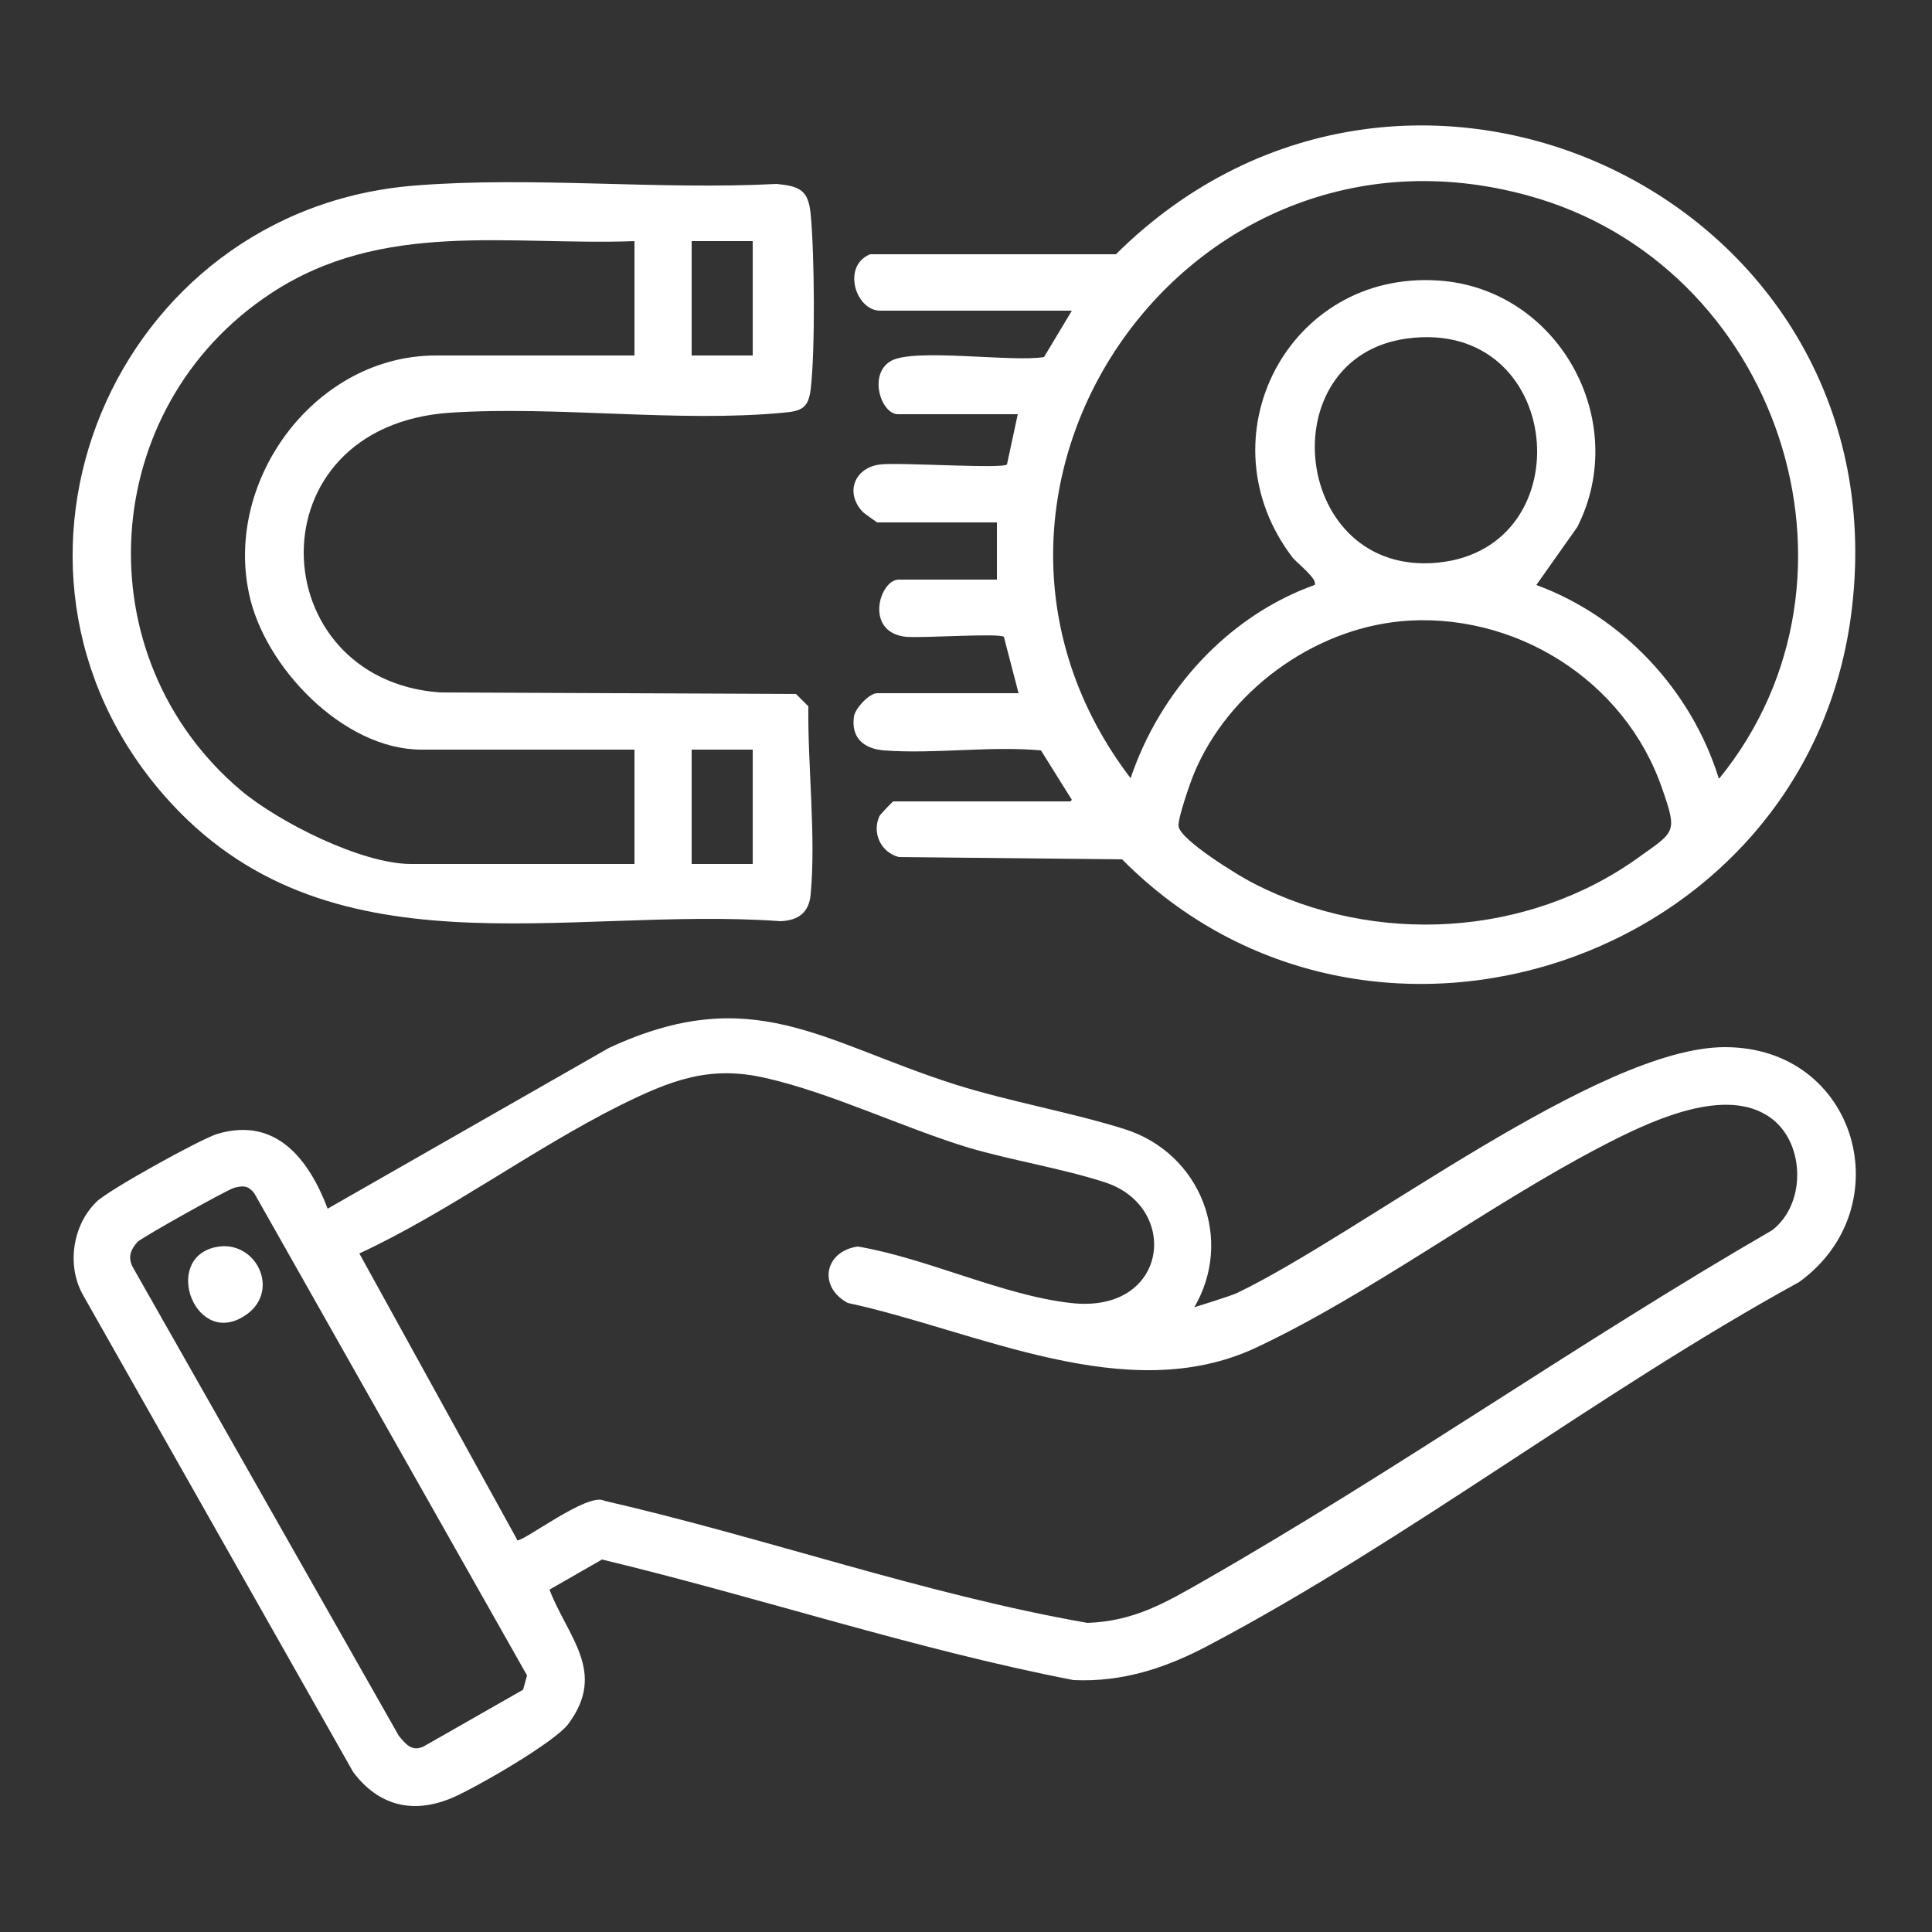
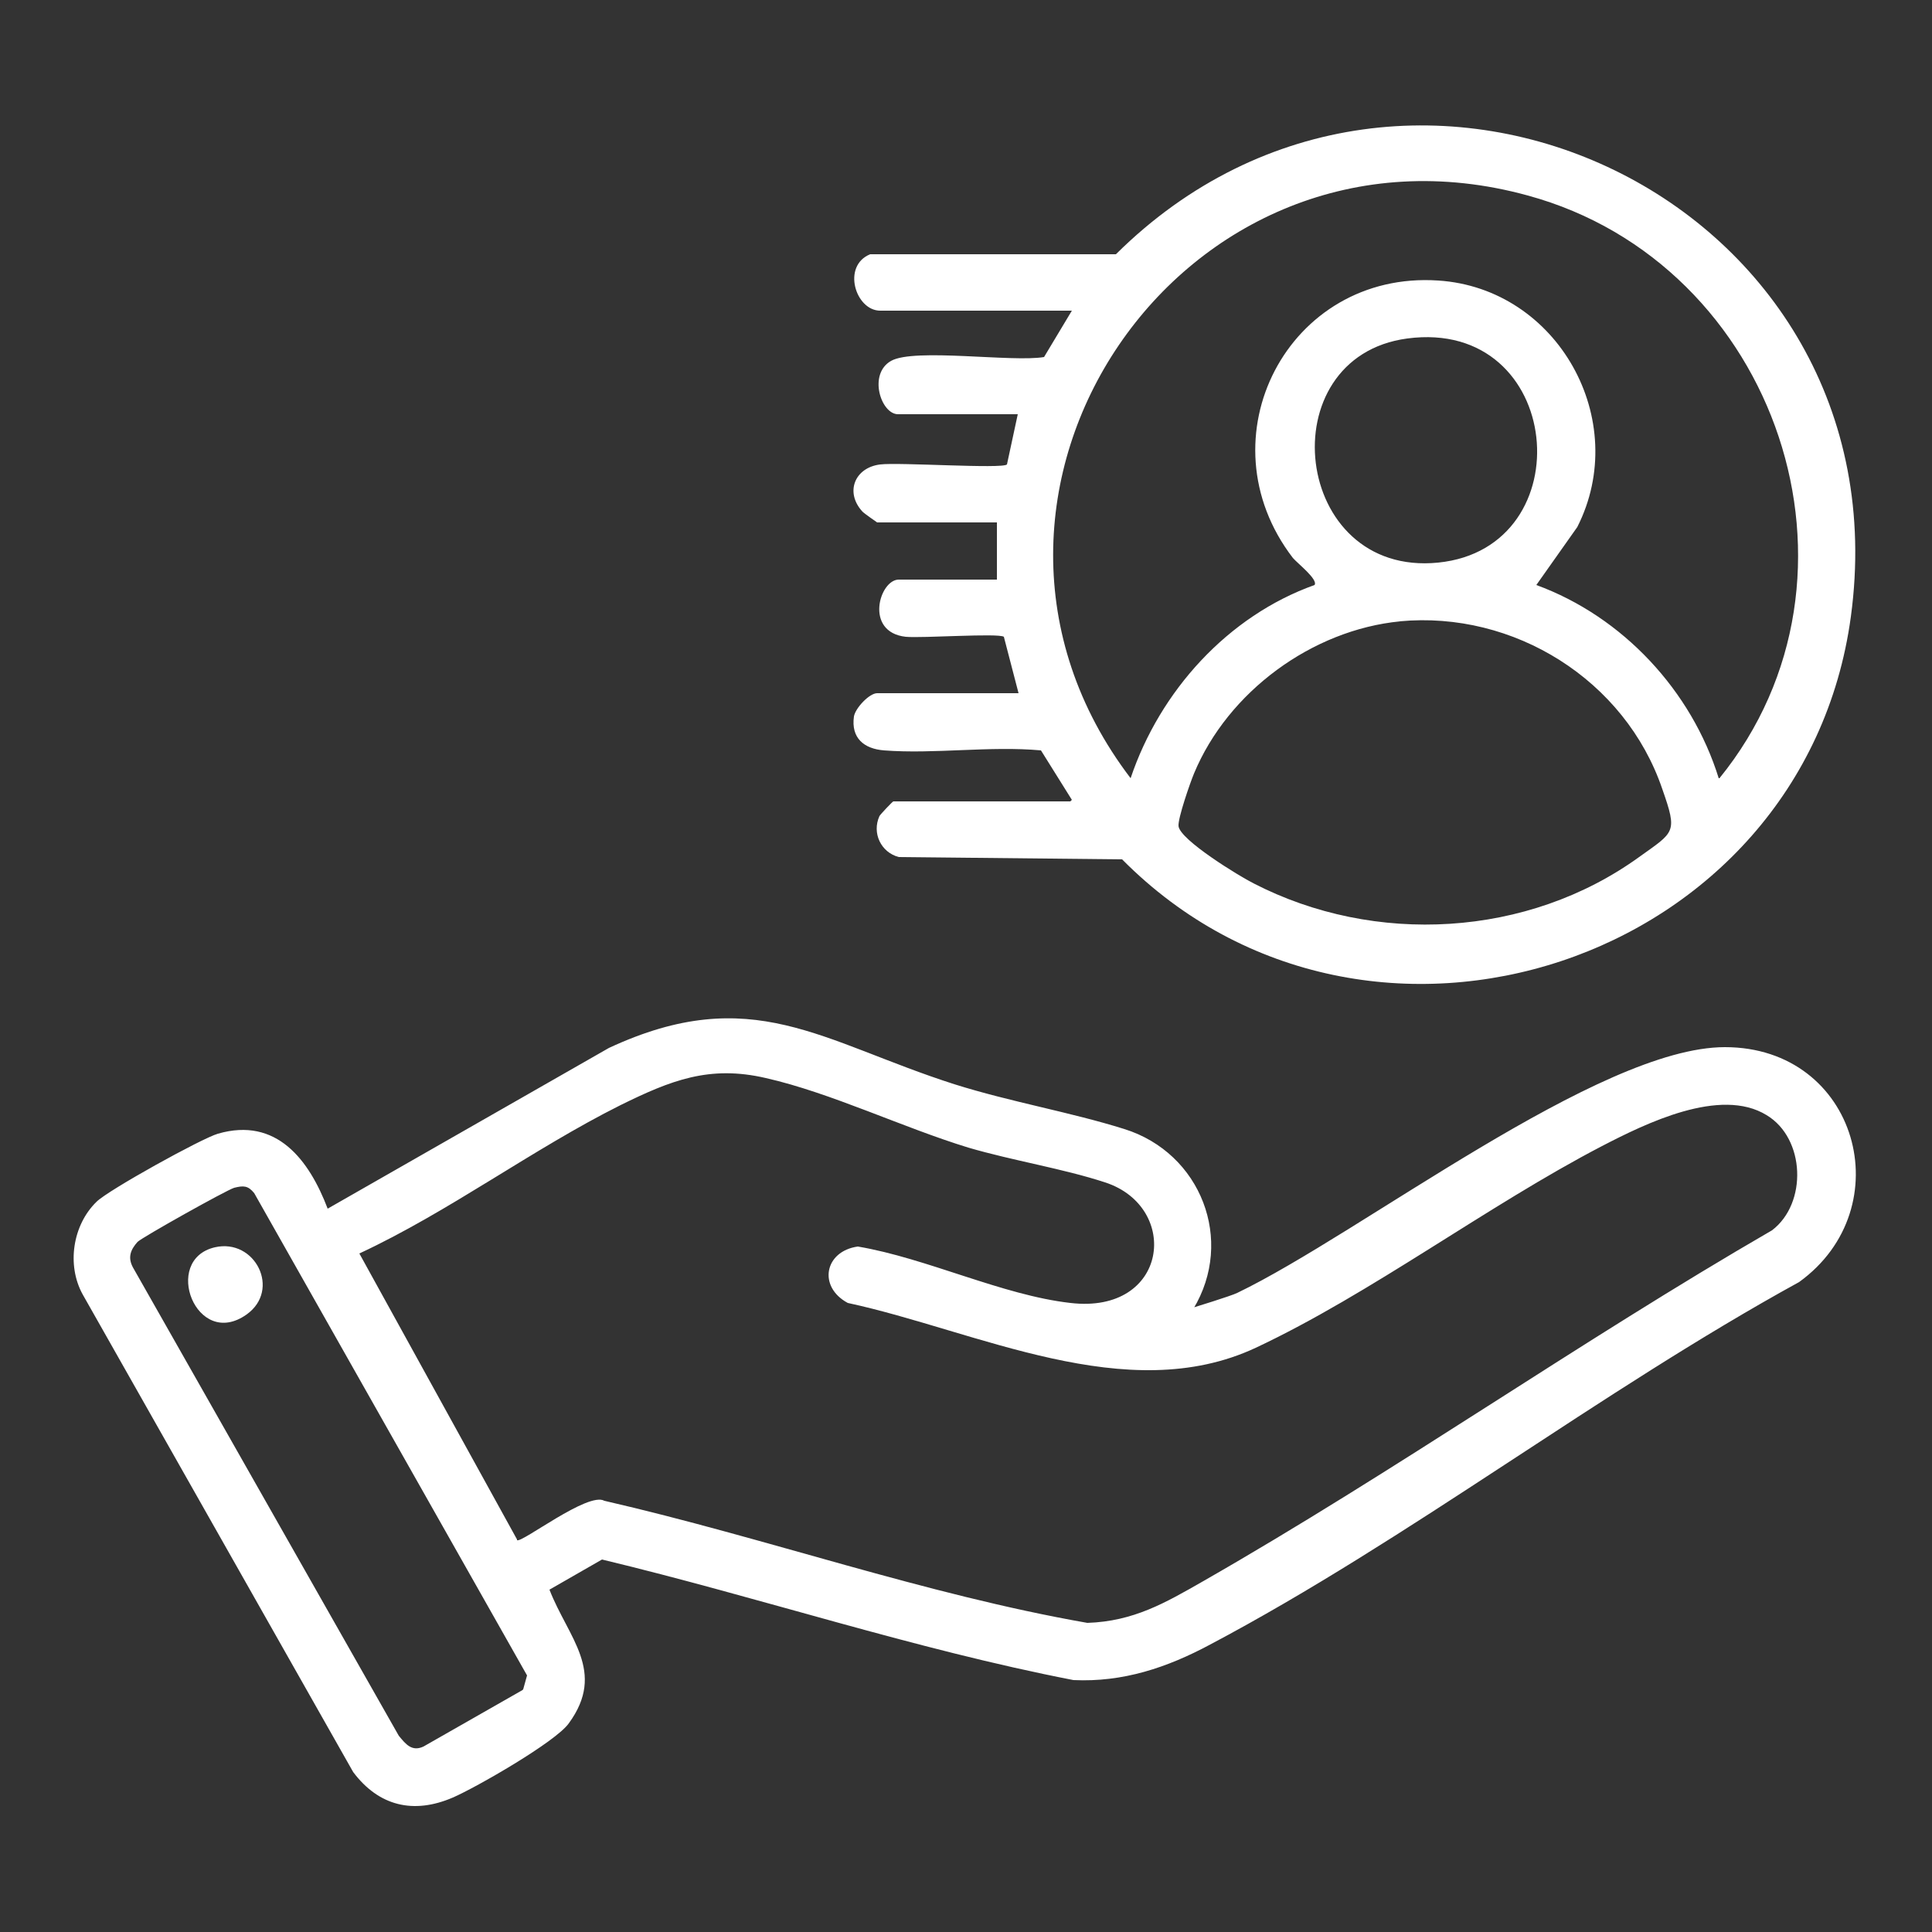
<svg xmlns="http://www.w3.org/2000/svg" id="Layer_1" data-name="Layer 1" viewBox="0 0 25 25">
  <rect x="0" y="0" width="25" height="25" fill="#333333" stroke="none" />
  <defs>
    <style>
      .cls-1 {
        fill: #fff;
      }
    </style>
  </defs>
  <path class="cls-1" d="M15.44,16.92s.49-.15.57-.19c1.6-.77,4.68-3.18,6.31-3.18,1.72,0,2.29,2.08.96,3.04-2.57,1.41-5.05,3.33-7.62,4.69-.56.3-1.13.49-1.77.46-2.06-.4-4.06-1.07-6.1-1.56l-.68.39c.24.62.74,1.06.25,1.73-.17.24-1.2.83-1.5.96-.51.22-.96.11-1.29-.33l-3.5-6.18c-.21-.38-.13-.9.18-1.2.15-.15,1.36-.82,1.57-.88.76-.22,1.18.34,1.42.97l3.64-2.08c1.85-.86,2.75-.08,4.47.47.73.23,1.5.36,2.2.58.99.31,1.43,1.44.89,2.33ZM6.69,19.93c.06.04.92-.63,1.13-.51,2.09.48,4.14,1.21,6.25,1.58.6-.02,1.01-.26,1.5-.54,2.5-1.43,4.87-3.1,7.36-4.54.46-.35.43-1.19-.07-1.49-.6-.37-1.57.11-2.13.4-1.48.77-2.99,1.91-4.48,2.61-1.67.78-3.61-.22-5.28-.58-.39-.21-.3-.67.13-.73.89.15,1.87.63,2.75.73,1.27.15,1.43-1.24.45-1.56-.55-.18-1.19-.28-1.77-.45-.85-.26-1.78-.71-2.62-.9-.73-.17-1.23.03-1.88.35-1.14.57-2.22,1.38-3.38,1.92l2.04,3.7ZM6.77,21.86l.05-.18-3.53-6.24c-.08-.1-.14-.1-.26-.07-.1.03-1.19.64-1.25.7-.09.1-.13.2-.06.33l3.44,6.06c.09.11.17.21.32.14l1.28-.73Z" />
  <path class="cls-1" d="M13.87,10.35l-.4-.64c-.66-.06-1.38.05-2.03,0-.26-.02-.43-.16-.39-.44.02-.11.2-.3.3-.3h1.83l-.19-.73c-.07-.05-1.06.02-1.27,0-.54-.06-.34-.74-.09-.74h1.27v-.74h-1.55s-.16-.11-.19-.14c-.23-.25-.1-.57.23-.61.24-.03,1.58.06,1.64,0l.14-.65h-1.55c-.22,0-.39-.52-.09-.69s1.57.02,1.98-.05l.36-.6h-2.48c-.32,0-.5-.58-.13-.73h3.18c3.8-3.77,10.24-.69,9.51,4.69-.61,4.49-6.25,6.35-9.43,3.14l-2.89-.03c-.23-.06-.35-.31-.25-.53.01-.02.17-.19.18-.19h2.29ZM22.25,10.07c2.12-2.61.75-6.66-2.48-7.54-4.47-1.23-7.93,3.88-5.14,7.54.38-1.13,1.26-2.1,2.38-2.5.05-.07-.22-.28-.28-.35-1.19-1.55-.06-3.72,1.88-3.59,1.55.1,2.5,1.81,1.8,3.19l-.53.75c1.12.41,2.01,1.37,2.36,2.5ZM18.21,4.38c-1.8.24-1.49,3.09.4,2.9s1.63-3.17-.4-2.9ZM18.12,8.04c-1.14.11-2.23.91-2.67,1.97-.05.12-.21.58-.2.68.02.18.79.65.97.74,1.57.81,3.55.7,4.99-.34.46-.33.5-.31.3-.88-.48-1.41-1.92-2.31-3.4-2.17Z" />
-   <path class="cls-1" d="M5.38,2.4c1.52-.12,3.14.06,4.67-.02.3.03.41.08.44.39.05.53.06,1.76,0,2.27-.03.24-.12.28-.35.3-1.37.13-2.92-.09-4.31,0-2.58.17-2.44,3.45-.14,3.62l4.61.02.16.16c-.01.76.1,1.68.03,2.43-.02.24-.16.34-.39.35-2.79-.2-5.88.76-7.97-1.62C-.48,7.32,1.47,2.7,5.38,2.4ZM8.22,3.12c-1.64.06-3.27-.28-4.72.68-2.24,1.48-2.43,4.7-.38,6.43.49.41,1.56.95,2.2.95h2.89v-1.48h-2.76c-1.01,0-2.04-1.08-2.23-2.03-.31-1.48.87-3.07,2.42-3.07h2.57v-1.48ZM9.74,3.12h-.79v1.48h.79v-1.48ZM9.74,9.7h-.79v1.48h.79v-1.48Z" />
  <path class="cls-1" d="M2.78,16.14c.52-.12.86.55.41.87-.65.46-1.1-.71-.41-.87Z" />
</svg>